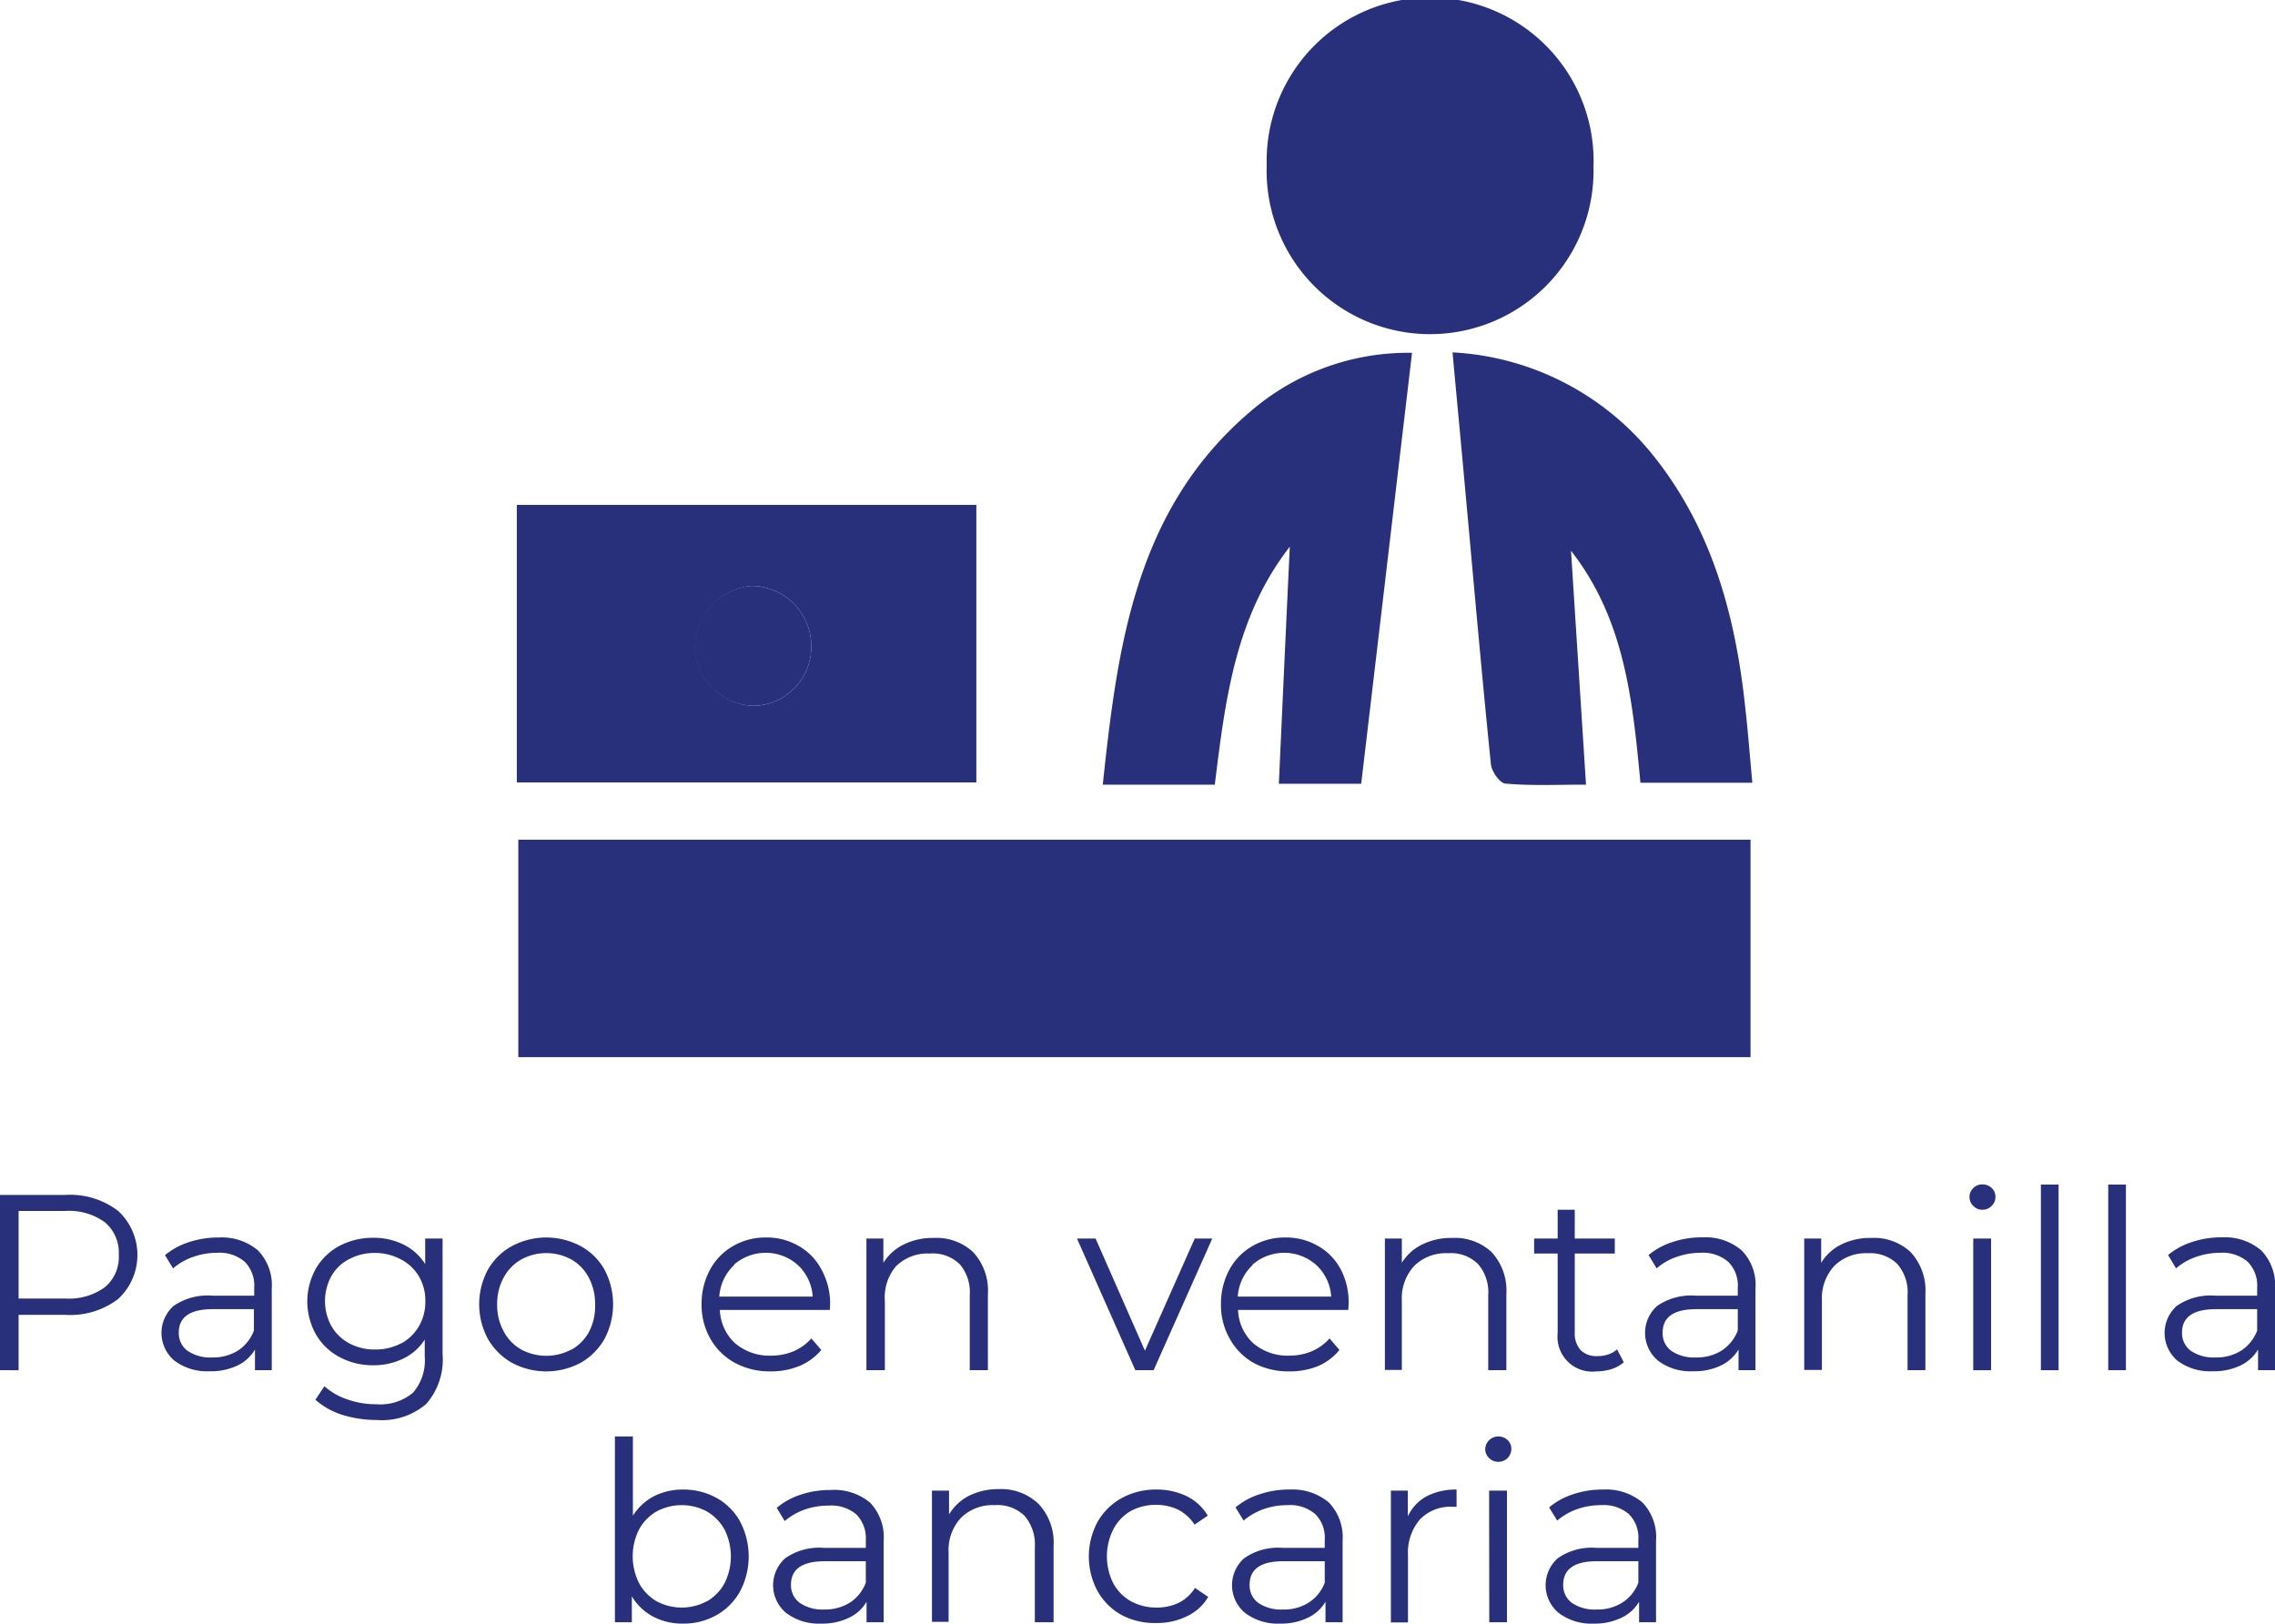
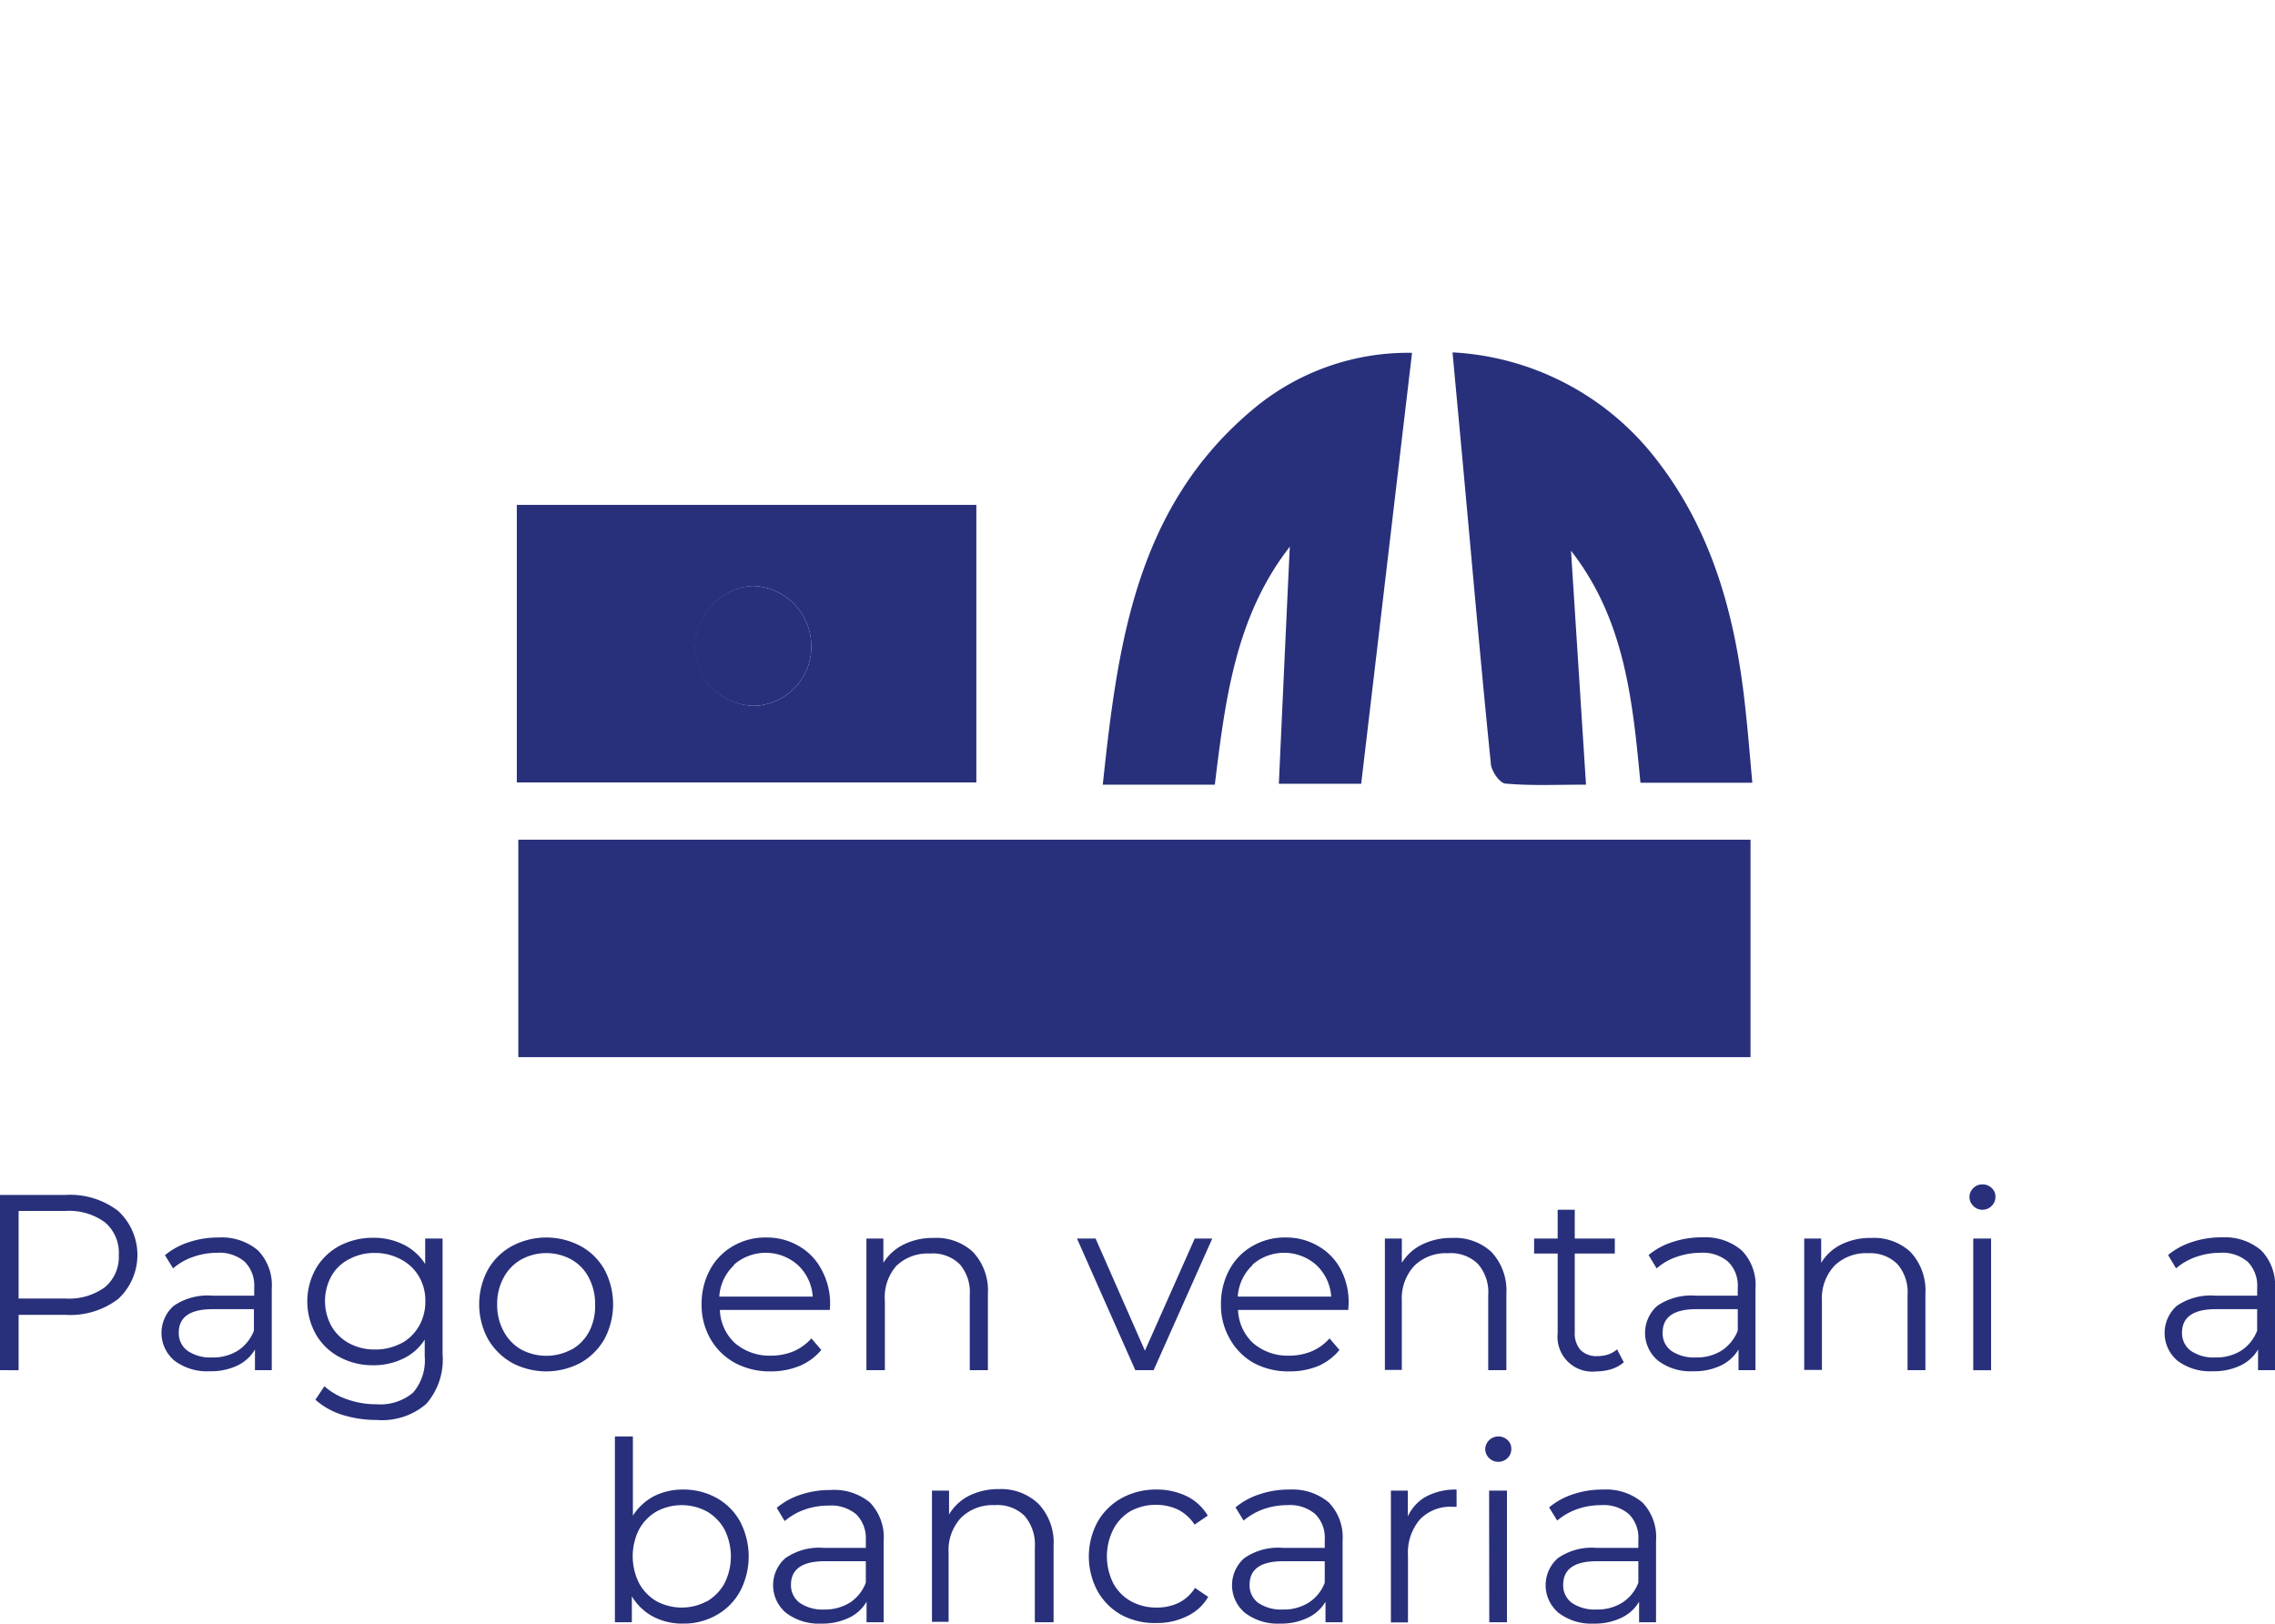
<svg xmlns="http://www.w3.org/2000/svg" viewBox="0 0 151.69 108.28">
  <defs>
    <style>.cls-1{fill:#28307b;}</style>
  </defs>
  <g id="Capa_2" data-name="Capa 2">
    <g id="Capa_1-2" data-name="Capa 1">
      <path class="cls-1" d="M7.88,80.76a4,4,0,0,1,0,5.87,5.26,5.26,0,0,1-3.5,1.06H1.24v3.69H0V79.69H4.38A5.27,5.27,0,0,1,7.88,80.76ZM7,85.84a2.62,2.62,0,0,0,.92-2.14A2.66,2.66,0,0,0,7,81.52a4.06,4.06,0,0,0-2.66-.76H1.24V86.6h3.1A4.06,4.06,0,0,0,7,85.84Z" />
      <path class="cls-1" d="M17.2,83.39a3.33,3.33,0,0,1,.92,2.55v5.44H17V90a2.71,2.71,0,0,1-1.17,1.07,4.1,4.1,0,0,1-1.85.38,3.61,3.61,0,0,1-2.34-.7,2.41,2.41,0,0,1-.06-3.66,4,4,0,0,1,2.59-.68h2.78v-.53a2.25,2.25,0,0,0-.63-1.73,2.59,2.59,0,0,0-1.85-.6,4.82,4.82,0,0,0-1.61.28,4.08,4.08,0,0,0-1.32.76L11,83.71a4.74,4.74,0,0,1,1.6-.87,6.16,6.16,0,0,1,2-.31A3.73,3.73,0,0,1,17.2,83.39Zm-1.33,6.68a2.77,2.77,0,0,0,1.06-1.33V87.31H14.18c-1.5,0-2.26.52-2.26,1.57a1.45,1.45,0,0,0,.59,1.21,2.69,2.69,0,0,0,1.64.44A3.11,3.11,0,0,0,15.87,90.07Z" />
      <path class="cls-1" d="M29.51,82.6v7.71a4.49,4.49,0,0,1-1.09,3.32,4.52,4.52,0,0,1-3.3,1.07,7.66,7.66,0,0,1-2.32-.35,4.94,4.94,0,0,1-1.77-1l.6-.9a4.38,4.38,0,0,0,1.54.88,5.59,5.59,0,0,0,1.91.32,3.4,3.4,0,0,0,2.46-.77,3.3,3.3,0,0,0,.78-2.42V89.34a3.47,3.47,0,0,1-1.44,1.27,4.49,4.49,0,0,1-2,.44,4.63,4.63,0,0,1-2.25-.55A3.92,3.92,0,0,1,21.07,89a4.48,4.48,0,0,1,0-4.41,4,4,0,0,1,1.58-1.51,4.76,4.76,0,0,1,2.25-.53,4.44,4.44,0,0,1,2,.45,3.57,3.57,0,0,1,1.45,1.3V82.6Zm-2.77,7a3,3,0,0,0,1.19-1.15,3.22,3.22,0,0,0,.43-1.67,3.16,3.16,0,0,0-.43-1.66A3,3,0,0,0,26.75,84,3.65,3.65,0,0,0,25,83.56a3.54,3.54,0,0,0-1.71.41,2.82,2.82,0,0,0-1.19,1.13,3.46,3.46,0,0,0,0,3.34,3,3,0,0,0,1.19,1.15A3.54,3.54,0,0,0,25,90,3.63,3.63,0,0,0,26.74,89.59Z" />
      <path class="cls-1" d="M34.14,90.89a4.26,4.26,0,0,1-1.61-1.6,4.87,4.87,0,0,1,0-4.61,4.08,4.08,0,0,1,1.61-1.58,4.87,4.87,0,0,1,4.57,0,4.05,4.05,0,0,1,1.6,1.58,4.95,4.95,0,0,1,0,4.61,4.24,4.24,0,0,1-1.6,1.6,4.87,4.87,0,0,1-4.57,0Zm4-.9a3,3,0,0,0,1.16-1.22A3.69,3.69,0,0,0,39.68,87a3.73,3.73,0,0,0-.42-1.79A2.94,2.94,0,0,0,38.1,84a3.48,3.48,0,0,0-3.35,0,3,3,0,0,0-1.17,1.21A3.62,3.62,0,0,0,33.15,87a3.58,3.58,0,0,0,.43,1.78A3,3,0,0,0,34.75,90a3.55,3.55,0,0,0,3.35,0Z" />
      <path class="cls-1" d="M55.33,87.36H48A3.16,3.16,0,0,0,49,89.57a3.52,3.52,0,0,0,2.41.84,3.89,3.89,0,0,0,1.5-.29,3.36,3.36,0,0,0,1.19-.86l.66.77a3.75,3.75,0,0,1-1.46,1.07,5,5,0,0,1-1.93.36A4.88,4.88,0,0,1,49,90.89a4.18,4.18,0,0,1-1.63-1.6,4.52,4.52,0,0,1-.59-2.3,4.76,4.76,0,0,1,.56-2.31,4,4,0,0,1,1.54-1.58,4.27,4.27,0,0,1,2.2-.57,4.2,4.2,0,0,1,2.18.57,3.86,3.86,0,0,1,1.52,1.58A4.7,4.7,0,0,1,55.35,87Zm-6.37-3a3.15,3.15,0,0,0-1,2.11h6.23a3.15,3.15,0,0,0-1-2.11,3.22,3.22,0,0,0-4.27,0Z" />
      <path class="cls-1" d="M64.87,83.49a3.76,3.76,0,0,1,1,2.8v5.09H64.66v-5A2.87,2.87,0,0,0,64,84.32,2.57,2.57,0,0,0,62,83.6a3,3,0,0,0-2.25.84A3.19,3.19,0,0,0,59,86.77v4.61H57.77V82.6H58.9v1.62A3.33,3.33,0,0,1,60.25,83a4.35,4.35,0,0,1,2-.44A3.59,3.59,0,0,1,64.87,83.49Z" />
      <path class="cls-1" d="M80.83,82.6l-3.91,8.78H75.7L71.81,82.6h1.24l3.29,7.48,3.32-7.48Z" />
      <path class="cls-1" d="M89.9,87.36H82.55a3.16,3.16,0,0,0,1,2.21,3.52,3.52,0,0,0,2.41.84,3.89,3.89,0,0,0,1.5-.29,3.36,3.36,0,0,0,1.19-.86l.66.77A3.75,3.75,0,0,1,87.9,91.1a5,5,0,0,1-1.93.36,4.88,4.88,0,0,1-2.39-.57A4.18,4.18,0,0,1,82,89.29a4.52,4.52,0,0,1-.59-2.3,4.76,4.76,0,0,1,.56-2.31,4,4,0,0,1,1.54-1.58,4.27,4.27,0,0,1,2.2-.57,4.2,4.2,0,0,1,2.18.57,3.86,3.86,0,0,1,1.52,1.58A4.7,4.7,0,0,1,89.92,87Zm-6.37-3a3.15,3.15,0,0,0-1,2.11h6.23a3.15,3.15,0,0,0-1-2.11,3.22,3.22,0,0,0-4.27,0Z" />
      <path class="cls-1" d="M99.44,83.49a3.76,3.76,0,0,1,1,2.8v5.09H99.23v-5a2.87,2.87,0,0,0-.68-2.08,2.57,2.57,0,0,0-2-.72,3,3,0,0,0-2.25.84,3.19,3.19,0,0,0-.83,2.33v4.61H92.34V82.6h1.13v1.62A3.26,3.26,0,0,1,94.82,83a4.35,4.35,0,0,1,2-.44A3.59,3.59,0,0,1,99.44,83.49Z" />
      <path class="cls-1" d="M108.27,90.85a2.29,2.29,0,0,1-.83.46,3.5,3.5,0,0,1-1,.15,2.32,2.32,0,0,1-2.58-2.55V83.6h-1.57v-1h1.57V80.68H105V82.6h2.67v1H105v5.24a1.68,1.68,0,0,0,.39,1.2,1.5,1.5,0,0,0,1.13.4,2.15,2.15,0,0,0,.71-.11,1.72,1.72,0,0,0,.59-.34Z" />
      <path class="cls-1" d="M116.13,83.39a3.29,3.29,0,0,1,.92,2.55v5.44h-1.13V90a2.73,2.73,0,0,1-1.18,1.07,4.07,4.07,0,0,1-1.85.38,3.58,3.58,0,0,1-2.33-.7,2.41,2.41,0,0,1-.06-3.66,4,4,0,0,1,2.58-.68h2.79v-.53a2.22,2.22,0,0,0-.64-1.73,2.59,2.59,0,0,0-1.85-.6,4.76,4.76,0,0,0-1.6.28,3.88,3.88,0,0,0-1.32.76l-.54-.89a4.79,4.79,0,0,1,1.61-.87,6.11,6.11,0,0,1,2-.31A3.72,3.72,0,0,1,116.13,83.39Zm-1.33,6.68a2.79,2.79,0,0,0,1.07-1.33V87.31h-2.76c-1.5,0-2.25.52-2.25,1.57a1.44,1.44,0,0,0,.58,1.21,2.71,2.71,0,0,0,1.64.44A3.09,3.09,0,0,0,114.8,90.07Z" />
      <path class="cls-1" d="M127.38,83.49a3.76,3.76,0,0,1,1,2.8v5.09h-1.19v-5a2.87,2.87,0,0,0-.68-2.08,2.57,2.57,0,0,0-1.95-.72,3,3,0,0,0-2.25.84,3.19,3.19,0,0,0-.83,2.33v4.61h-1.18V82.6h1.13v1.62A3.26,3.26,0,0,1,122.76,83a4.35,4.35,0,0,1,2-.44A3.59,3.59,0,0,1,127.38,83.49Z" />
      <path class="cls-1" d="M131.57,80.42a.82.82,0,0,1,0-1.18.81.81,0,0,1,.61-.25.86.86,0,0,1,.62.24.76.76,0,0,1,.25.58.81.81,0,0,1-.25.61.84.84,0,0,1-.62.26A.82.82,0,0,1,131.57,80.42Zm0,2.18h1.19v8.78h-1.19Z" />
-       <path class="cls-1" d="M136.08,79h1.18V91.38h-1.18Z" />
-       <path class="cls-1" d="M140.57,79h1.18V91.38h-1.18Z" />
      <path class="cls-1" d="M150.77,83.39a3.33,3.33,0,0,1,.92,2.55v5.44h-1.13V90a2.73,2.73,0,0,1-1.18,1.07,4.1,4.1,0,0,1-1.85.38,3.61,3.61,0,0,1-2.34-.7,2.42,2.42,0,0,1-.05-3.66,4,4,0,0,1,2.58-.68h2.78v-.53a2.25,2.25,0,0,0-.63-1.73,2.59,2.59,0,0,0-1.85-.6,4.87,4.87,0,0,0-1.61.28,4.08,4.08,0,0,0-1.32.76l-.53-.89a4.74,4.74,0,0,1,1.6-.87,6.16,6.16,0,0,1,2-.31A3.73,3.73,0,0,1,150.77,83.39Zm-1.33,6.68a2.77,2.77,0,0,0,1.06-1.33V87.31h-2.75c-1.5,0-2.26.52-2.26,1.57a1.45,1.45,0,0,0,.59,1.21,2.69,2.69,0,0,0,1.64.44A3.11,3.11,0,0,0,149.44,90.07Z" />
      <path class="cls-1" d="M47.78,99.9a4,4,0,0,1,1.57,1.58,5,5,0,0,1,0,4.64,4.07,4.07,0,0,1-1.57,1.59,4.44,4.44,0,0,1-2.24.57,4.19,4.19,0,0,1-2-.47,3.65,3.65,0,0,1-1.41-1.35v1.73H41V95.8H42.2v5.28a3.73,3.73,0,0,1,1.41-1.3,4.25,4.25,0,0,1,1.93-.44A4.54,4.54,0,0,1,47.78,99.9Zm-.65,6.9a3.12,3.12,0,0,0,1.18-1.21,4,4,0,0,0,0-3.58,3.12,3.12,0,0,0-1.18-1.21,3.55,3.55,0,0,0-3.35,0A3.1,3.1,0,0,0,42.61,102a4,4,0,0,0,0,3.58,3.1,3.1,0,0,0,1.17,1.21,3.55,3.55,0,0,0,3.35,0Z" />
      <path class="cls-1" d="M58,100.2a3.33,3.33,0,0,1,.92,2.55v5.44H57.78v-1.37a2.65,2.65,0,0,1-1.17,1.07,4.1,4.1,0,0,1-1.85.39,3.61,3.61,0,0,1-2.34-.71,2.4,2.4,0,0,1-.06-3.65,3.94,3.94,0,0,1,2.58-.69h2.79v-.53A2.25,2.25,0,0,0,57.1,101a2.59,2.59,0,0,0-1.85-.59,4.82,4.82,0,0,0-1.61.27,4.27,4.27,0,0,0-1.32.76l-.53-.88a4.76,4.76,0,0,1,1.6-.88,6.16,6.16,0,0,1,2-.31A3.73,3.73,0,0,1,58,100.2Zm-1.33,6.68a2.73,2.73,0,0,0,1.06-1.33v-1.43H55c-1.5,0-2.26.52-2.26,1.57a1.45,1.45,0,0,0,.59,1.21,2.68,2.68,0,0,0,1.63.44A3.13,3.13,0,0,0,56.67,106.88Z" />
      <path class="cls-1" d="M69.25,100.3a3.76,3.76,0,0,1,1,2.8v5.09H69v-5a2.94,2.94,0,0,0-.68-2.09,2.58,2.58,0,0,0-2-.72,3,3,0,0,0-2.24.84,3.16,3.16,0,0,0-.83,2.33v4.61H62.14V99.41h1.14V101a3.3,3.3,0,0,1,1.34-1.25,4.4,4.4,0,0,1,2-.44A3.59,3.59,0,0,1,69.25,100.3Z" />
      <path class="cls-1" d="M74.79,107.71a4.13,4.13,0,0,1-1.61-1.6,4.87,4.87,0,0,1,0-4.61,4.17,4.17,0,0,1,1.61-1.59,4.73,4.73,0,0,1,2.33-.57,4.56,4.56,0,0,1,2,.44,3.34,3.34,0,0,1,1.41,1.3l-.88.6a2.87,2.87,0,0,0-1.1-1,3.39,3.39,0,0,0-1.46-.32,3.49,3.49,0,0,0-1.71.42A3,3,0,0,0,74.23,102a4,4,0,0,0,0,3.59,3,3,0,0,0,1.18,1.2,3.49,3.49,0,0,0,1.71.42,3.38,3.38,0,0,0,1.46-.31,2.76,2.76,0,0,0,1.1-1l.88.6a3.23,3.23,0,0,1-1.42,1.29,4.44,4.44,0,0,1-2,.45A4.73,4.73,0,0,1,74.79,107.71Z" />
      <path class="cls-1" d="M88.6,100.2a3.33,3.33,0,0,1,.92,2.55v5.44H88.38v-1.37a2.67,2.67,0,0,1-1.18,1.07,4.06,4.06,0,0,1-1.84.39,3.61,3.61,0,0,1-2.34-.71,2.4,2.4,0,0,1-.06-3.65,3.94,3.94,0,0,1,2.58-.69h2.79v-.53a2.22,2.22,0,0,0-.64-1.73,2.59,2.59,0,0,0-1.85-.59,4.76,4.76,0,0,0-1.6.27,4.27,4.27,0,0,0-1.32.76l-.54-.88A4.8,4.8,0,0,1,84,99.65a6.11,6.11,0,0,1,2-.31A3.76,3.76,0,0,1,88.6,100.2Zm-1.34,6.68a2.69,2.69,0,0,0,1.07-1.33v-1.43H85.57c-1.5,0-2.25.52-2.25,1.57a1.44,1.44,0,0,0,.58,1.21,2.71,2.71,0,0,0,1.64.44A3.09,3.09,0,0,0,87.26,106.88Z" />
      <path class="cls-1" d="M95.12,99.79a4.22,4.22,0,0,1,2-.45v1.15h-.28a2.8,2.8,0,0,0-2.17.85,3.41,3.41,0,0,0-.79,2.39v4.47H92.74V99.41h1.13v1.72A2.91,2.91,0,0,1,95.12,99.79Z" />
      <path class="cls-1" d="M99.29,97.24a.83.83,0,0,1-.26-.6.87.87,0,0,1,.87-.84.86.86,0,0,1,.62.24.77.77,0,0,1,.25.58.84.84,0,0,1-.25.62.87.87,0,0,1-.62.25A.85.85,0,0,1,99.29,97.24Zm0,2.17h1.19v8.78H99.3Z" />
      <path class="cls-1" d="M109.51,100.2a3.32,3.32,0,0,1,.91,2.55v5.44h-1.13v-1.37a2.67,2.67,0,0,1-1.18,1.07,4.06,4.06,0,0,1-1.84.39,3.61,3.61,0,0,1-2.34-.71,2.4,2.4,0,0,1-.06-3.65,3.94,3.94,0,0,1,2.58-.69h2.79v-.53a2.22,2.22,0,0,0-.64-1.73,2.59,2.59,0,0,0-1.85-.59,4.76,4.76,0,0,0-1.6.27,4.16,4.16,0,0,0-1.32.76l-.54-.88a4.8,4.8,0,0,1,1.61-.88,6.11,6.11,0,0,1,2-.31A3.76,3.76,0,0,1,109.51,100.2Zm-1.34,6.68a2.69,2.69,0,0,0,1.07-1.33v-1.43h-2.76c-1.5,0-2.25.52-2.25,1.57a1.44,1.44,0,0,0,.58,1.21,2.71,2.71,0,0,0,1.64.44A3.09,3.09,0,0,0,108.17,106.88Z" />
      <g id="RiByDi">
        <path class="cls-1" d="M34.56,56h82.16v14.5H34.56Z" />
        <path class="cls-1" d="M34.46,52.18V33.67H65.1V52.18ZM54.09,43a4,4,0,0,0-3.93-3.92,4.11,4.11,0,0,0-3.81,4.09,4,4,0,0,0,4,3.9A3.93,3.93,0,0,0,54.09,43Z" />
-         <path class="cls-1" d="M84.46,11a10.9,10.9,0,1,1,21.79.12A10.9,10.9,0,1,1,84.46,11Z" />
        <path class="cls-1" d="M94.15,23.53C93,33.28,91.89,42.72,90.76,52.27H85.27c.24-5.26.48-10.54.73-15.81-3.62,4.65-4.3,10.17-5,15.87H73.53c1-9.42,2.22-18.54,10.06-25.07A16.08,16.08,0,0,1,94.15,23.53Z" />
        <path class="cls-1" d="M104.75,36.73l1,15.6c-2,0-3.66.08-5.35-.07-.39,0-1-.87-1-1.39-.62-6.09-1.15-12.18-1.71-18.28-.27-3-.55-5.93-.84-9.09a18.38,18.38,0,0,1,13.52,7.05c3.83,4.87,5.36,10.62,6,16.65.18,1.58.3,3.17.47,5h-7.46C108.86,46.76,108.35,41.34,104.75,36.73Z" />
        <path class="cls-1" d="M54.09,43a3.93,3.93,0,0,1-3.77,4.07,4,4,0,0,1-4-3.9,4.11,4.11,0,0,1,3.81-4.09A4,4,0,0,1,54.09,43Z" />
      </g>
    </g>
  </g>
</svg>